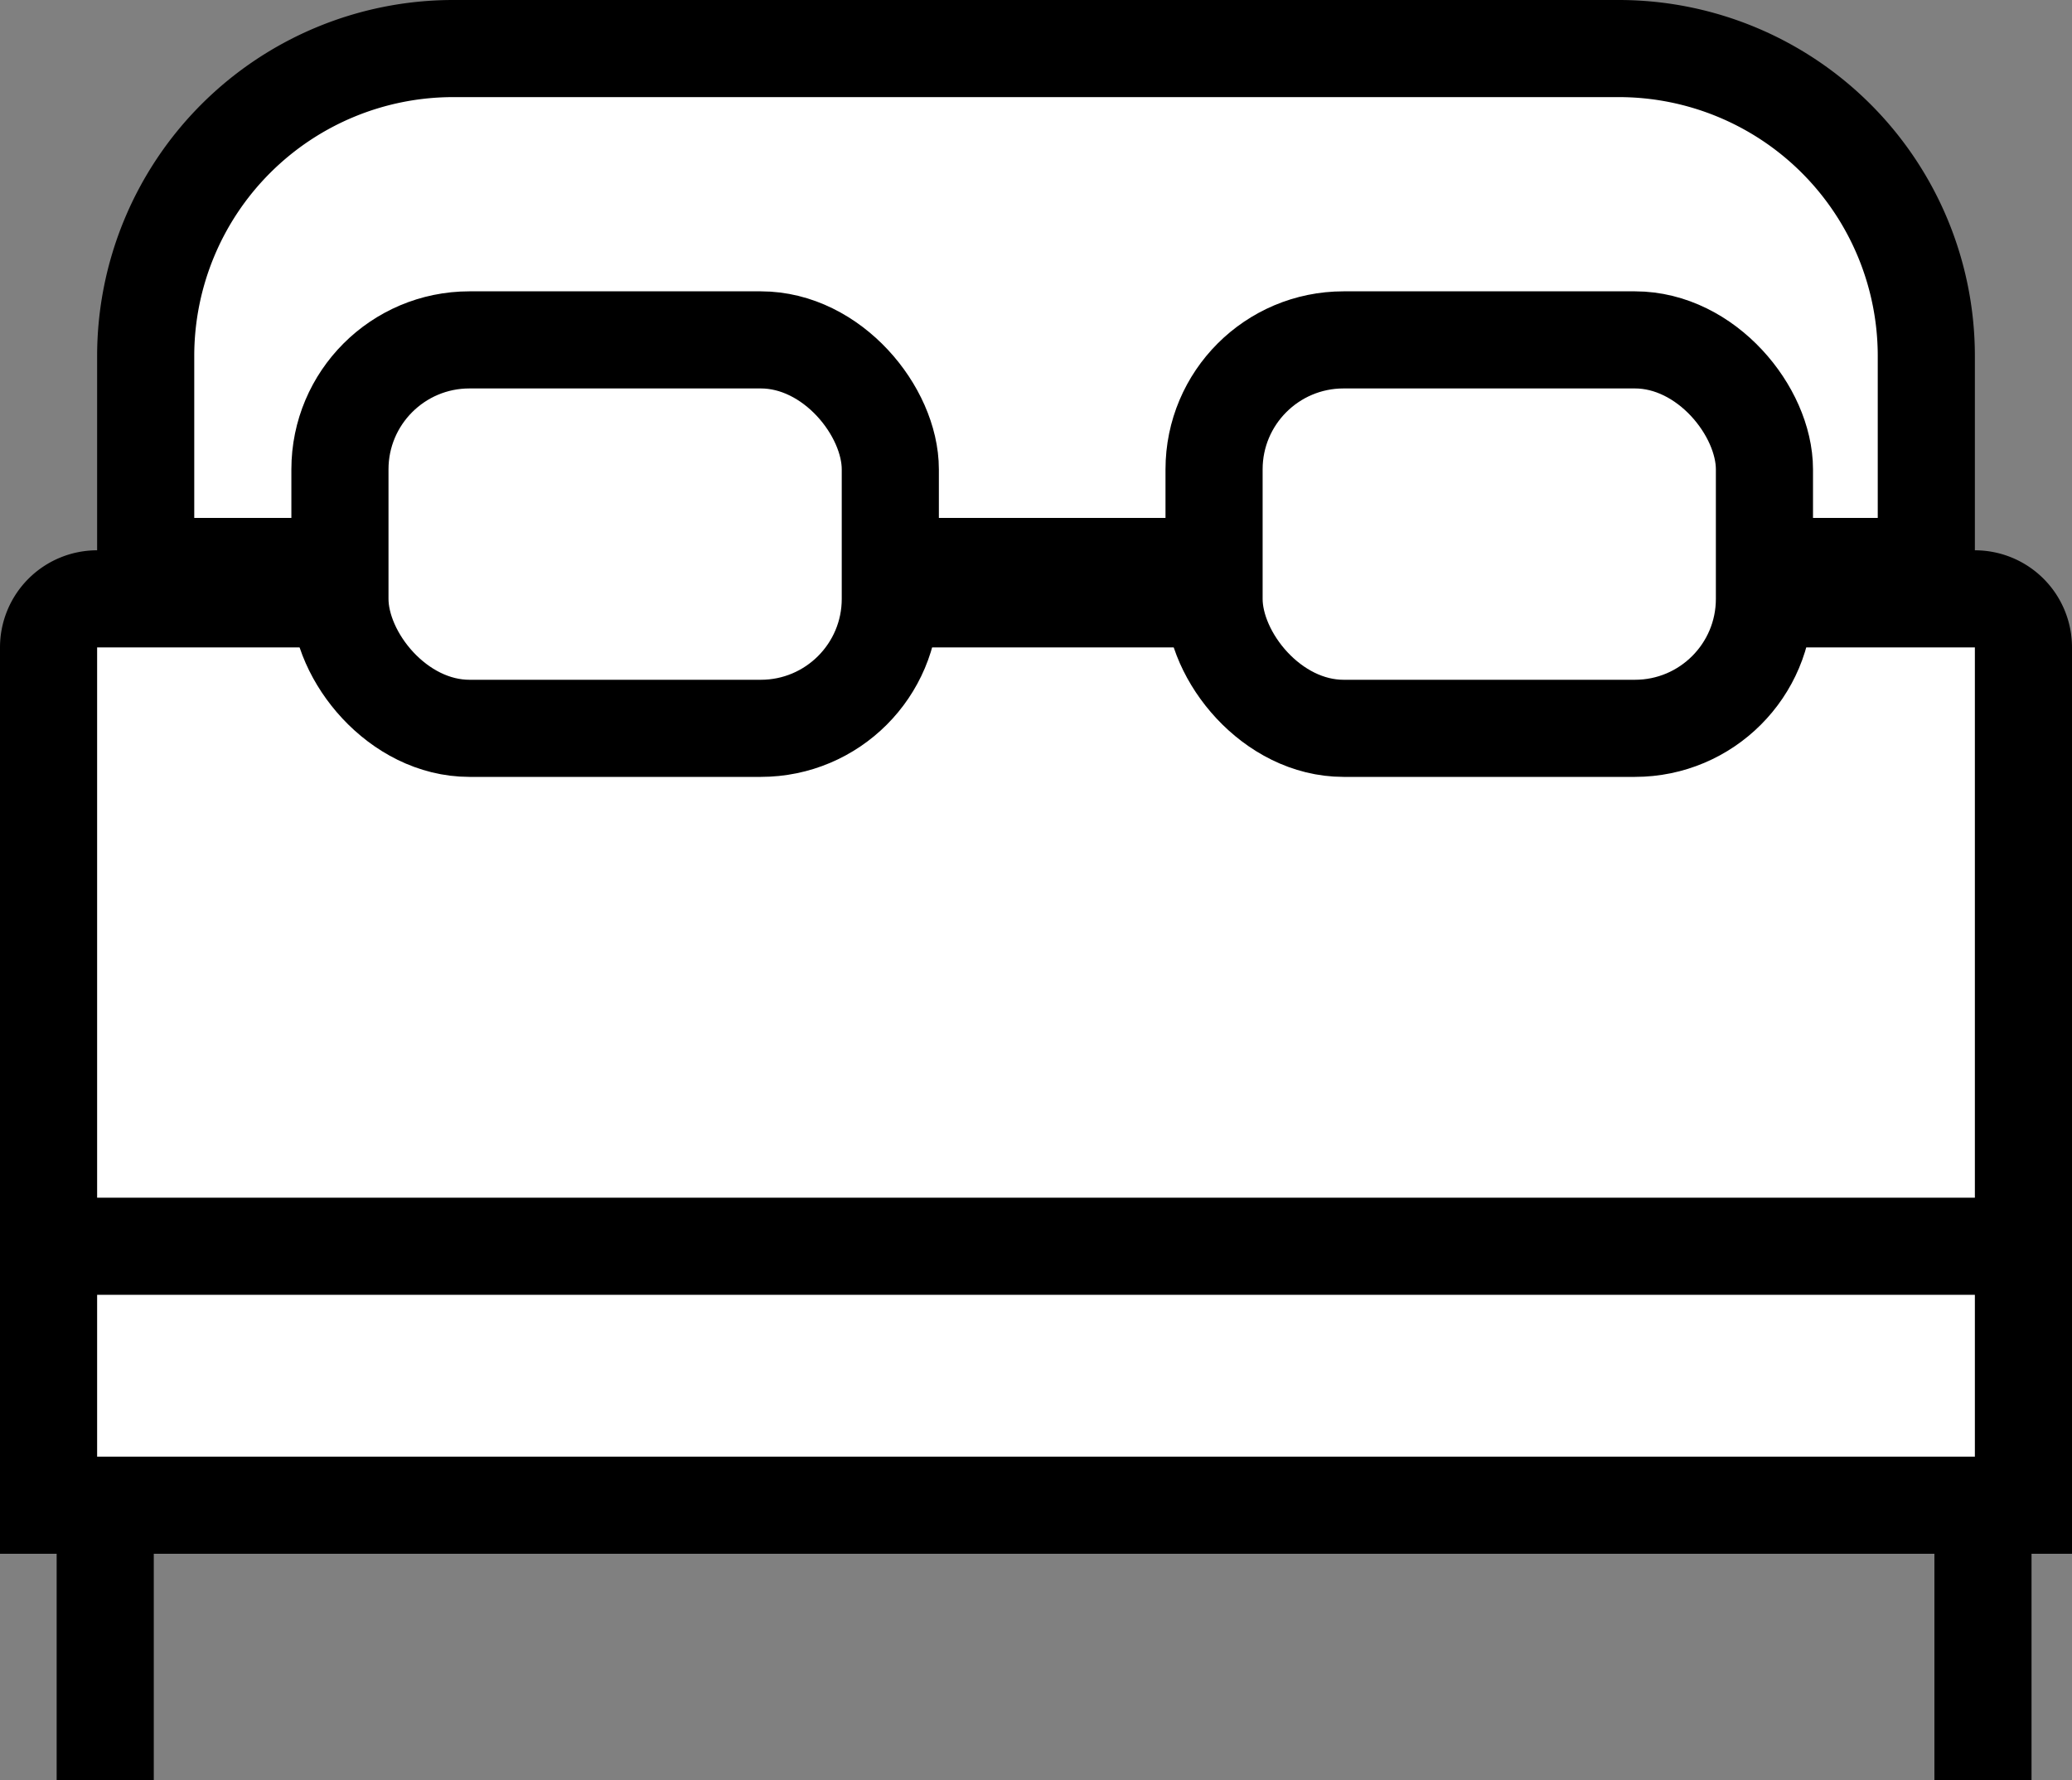
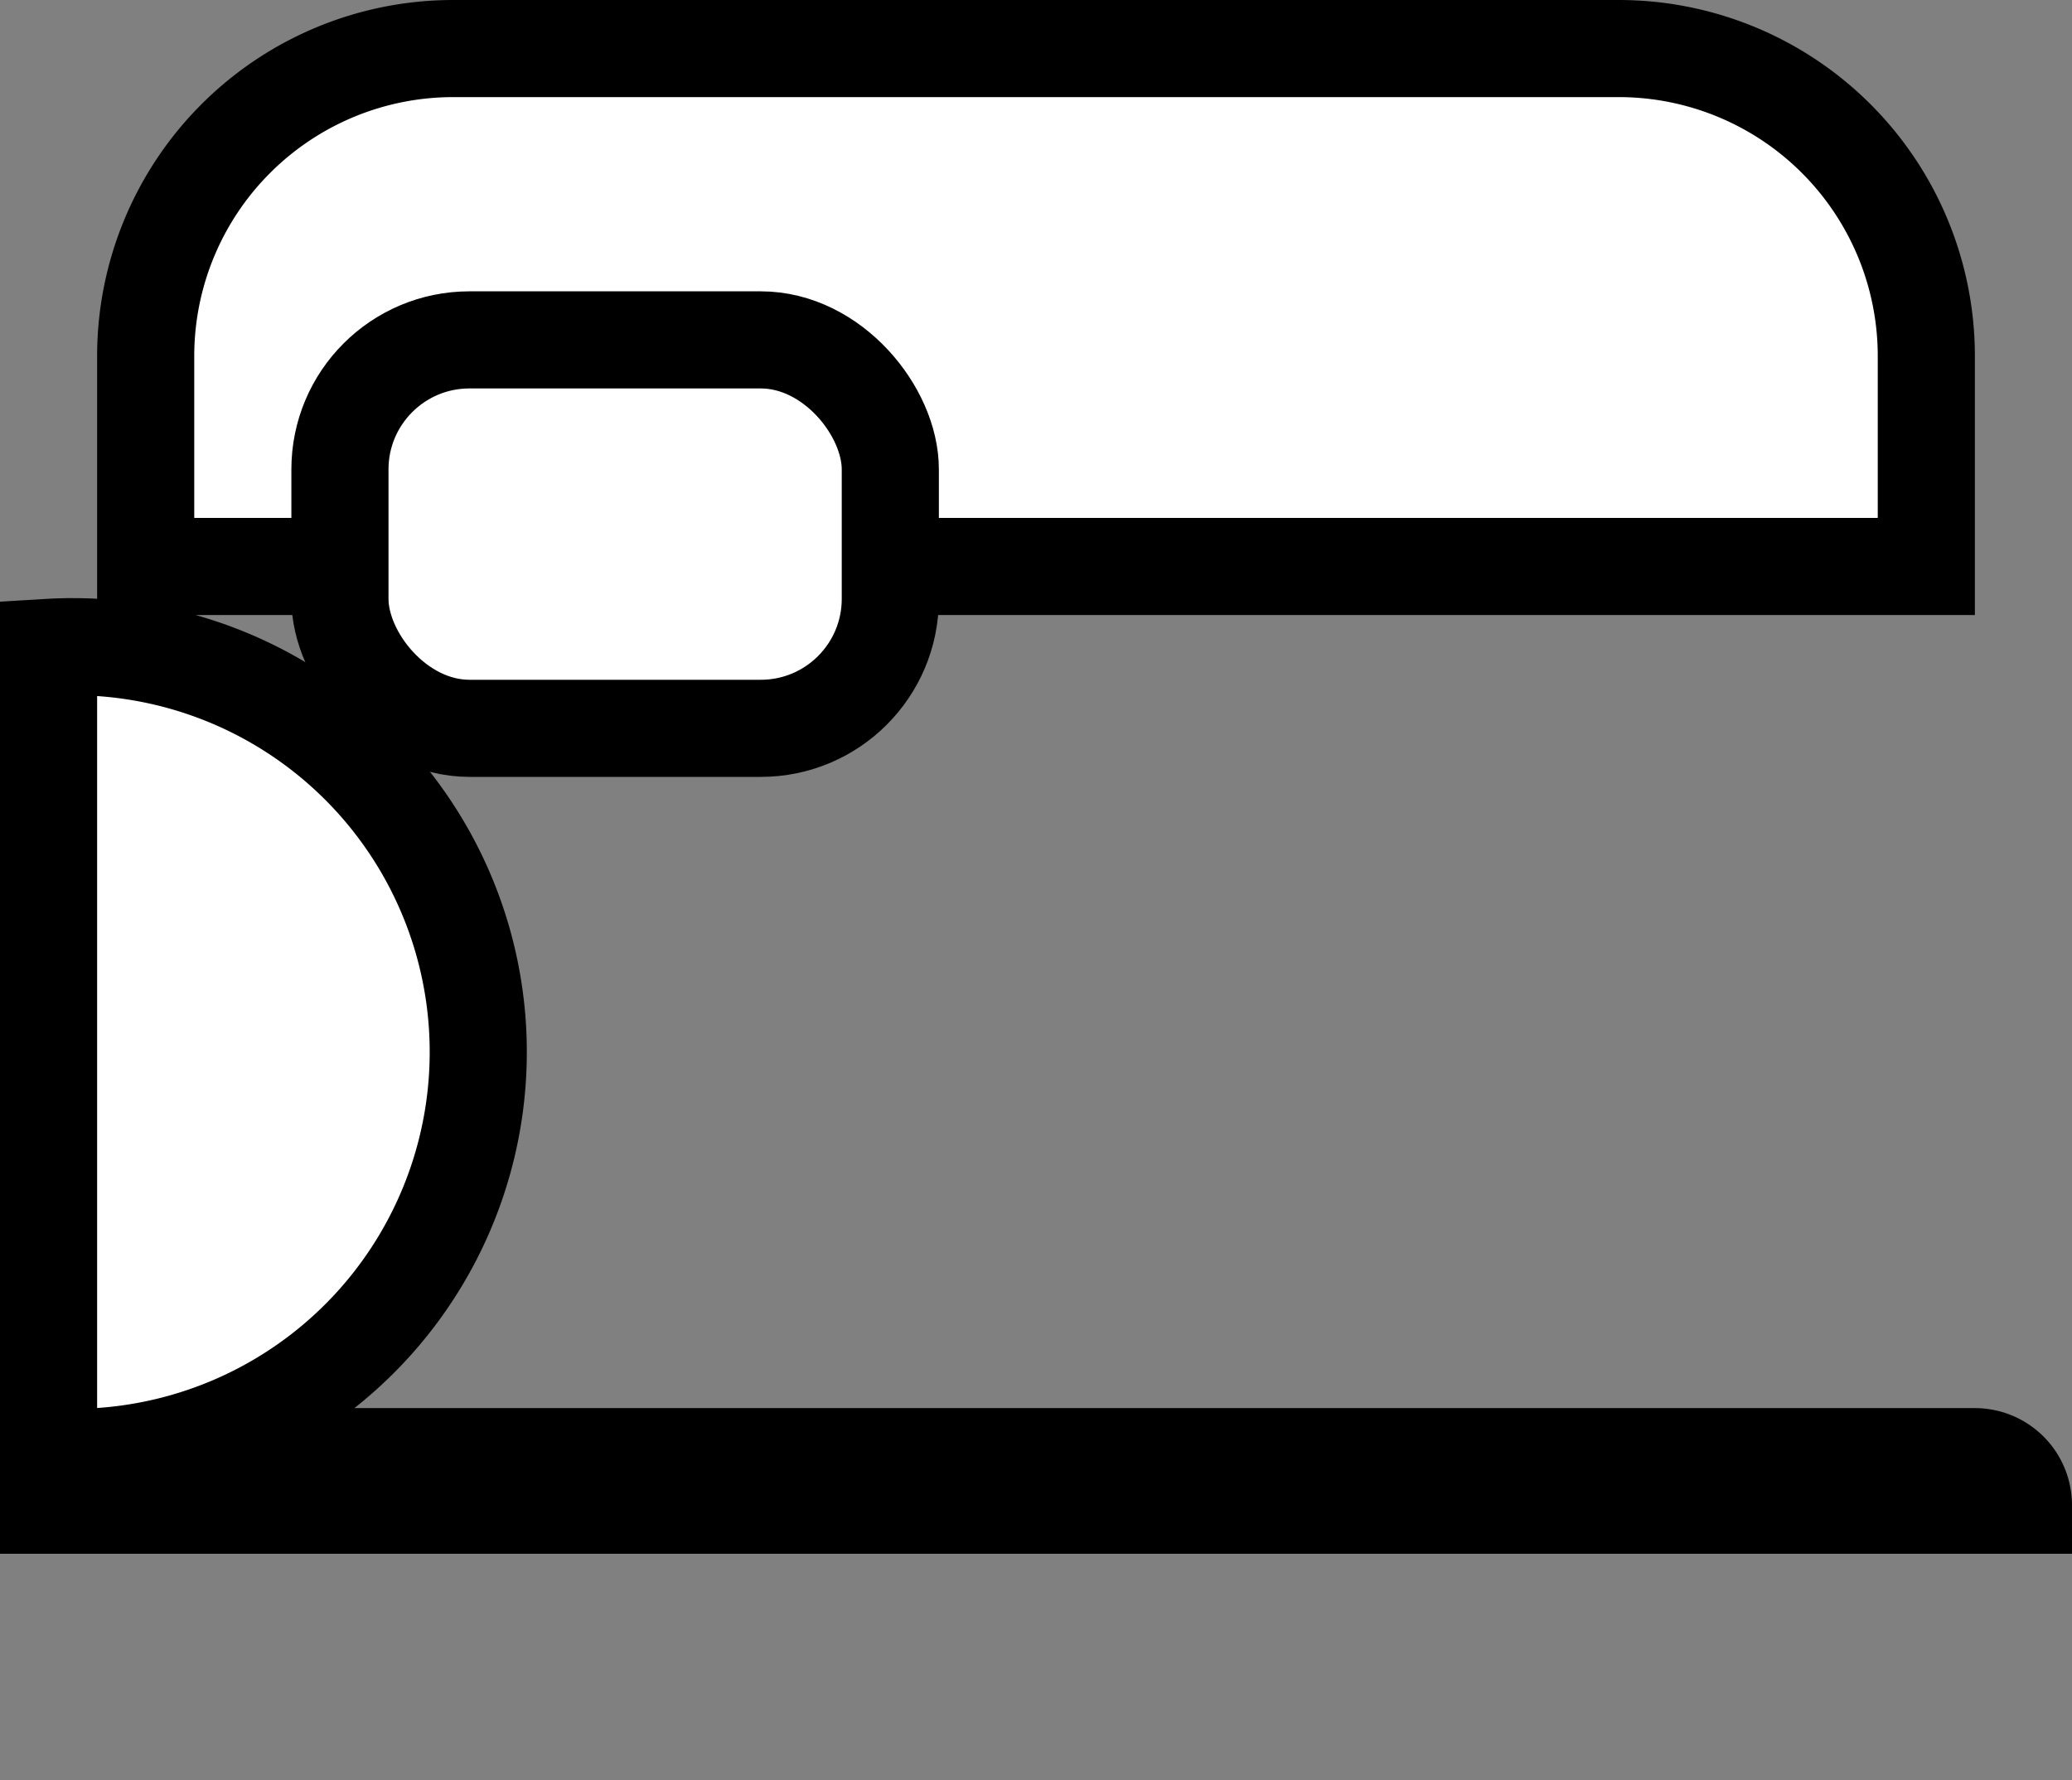
<svg xmlns="http://www.w3.org/2000/svg" width="64" height="55">
  <rect width="100%" height="100%" fill="#808080" stroke="none" />
  <g stroke="#000" stroke-width="3" fill="none" fill-rule="evenodd">
-     <path d="M59.5 17.5V11A9.5 9.5 0 0 0 50 1.5H14A9.5 9.5 0 0 0 4.5 11v6.5h55zM62.5 46.5V20a1.5 1.5 0 0 0-1.5-1.5H3A1.5 1.5 0 0 0 1.5 20v26.5h61z" fill="#FFF" />
-     <path d="M3.25 48.5v5M61.25 48.5v5" stroke-linecap="square" />
+     <path d="M59.5 17.5V11A9.5 9.5 0 0 0 50 1.5H14A9.5 9.5 0 0 0 4.5 11v6.5h55zM62.5 46.5a1.5 1.5 0 0 0-1.5-1.5H3A1.5 1.5 0 0 0 1.5 20v26.5h61z" fill="#FFF" />
    <rect fill="#FFF" x="10.5" y="10.5" width="17" height="12" rx="4" />
-     <rect fill="#FFF" x="37.5" y="10.5" width="17" height="12" rx="4" />
-     <path d="M2 38.5h60.5" stroke-linecap="square" />
  </g>
</svg>